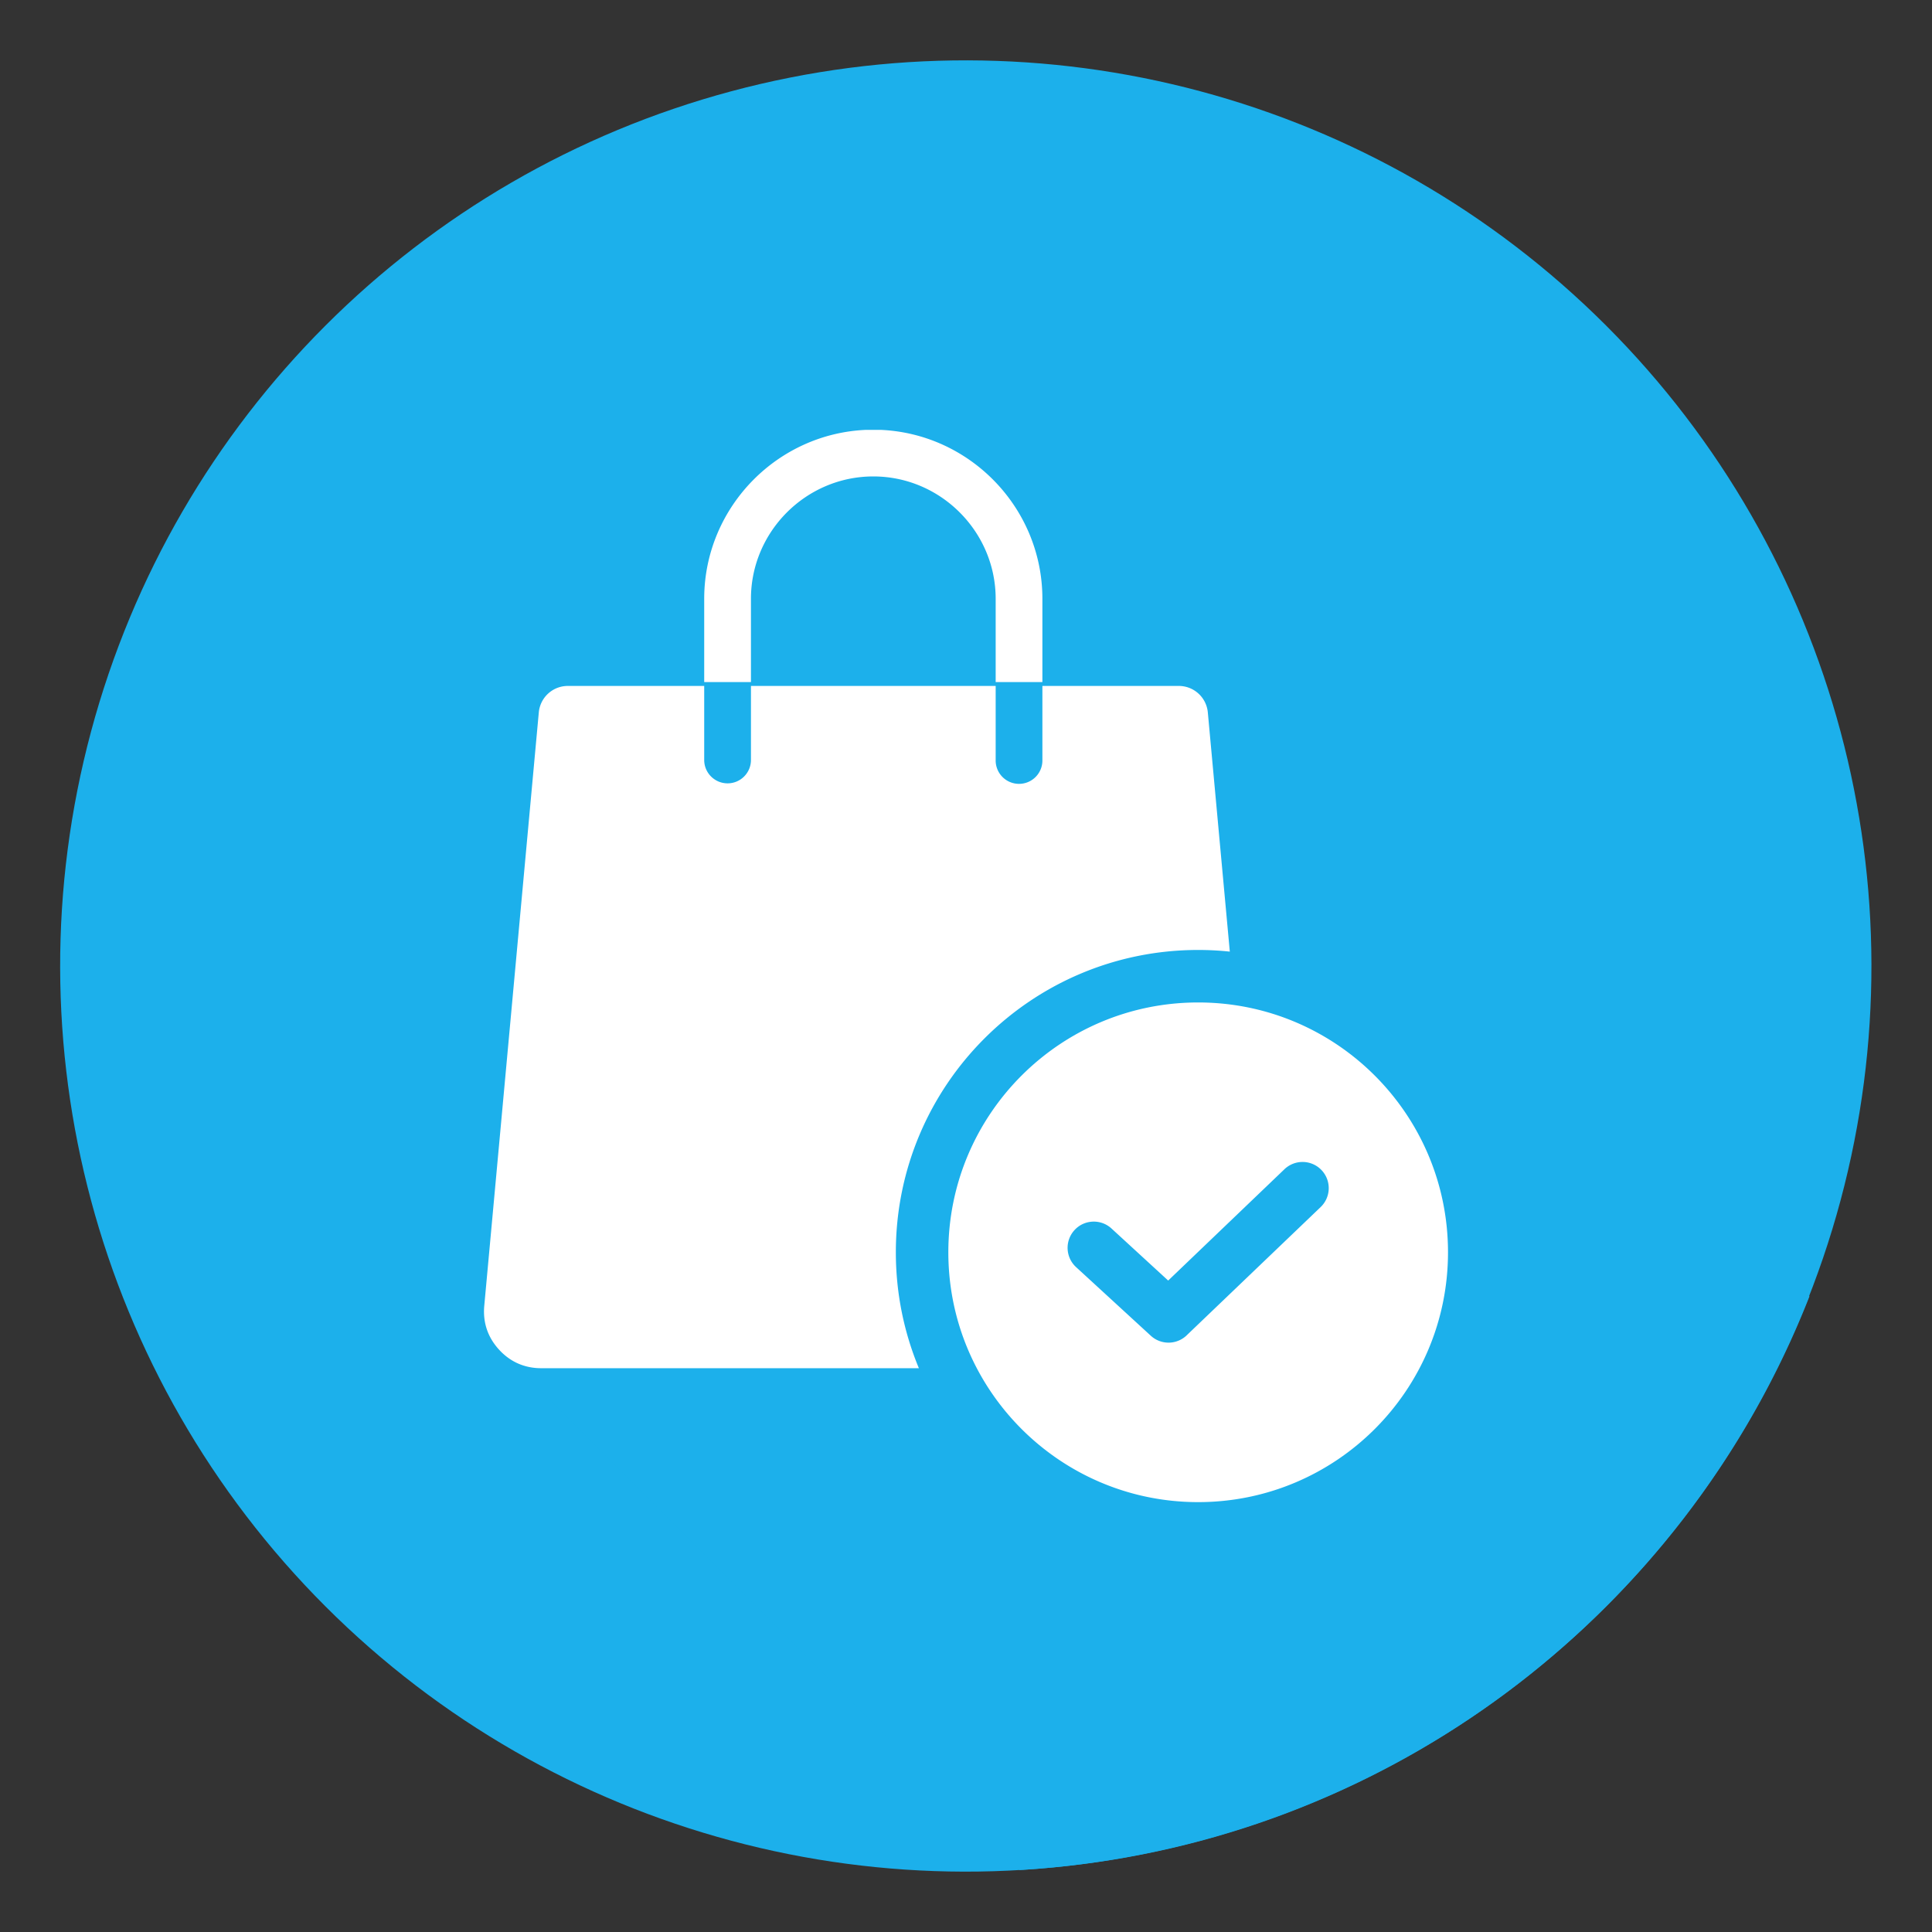
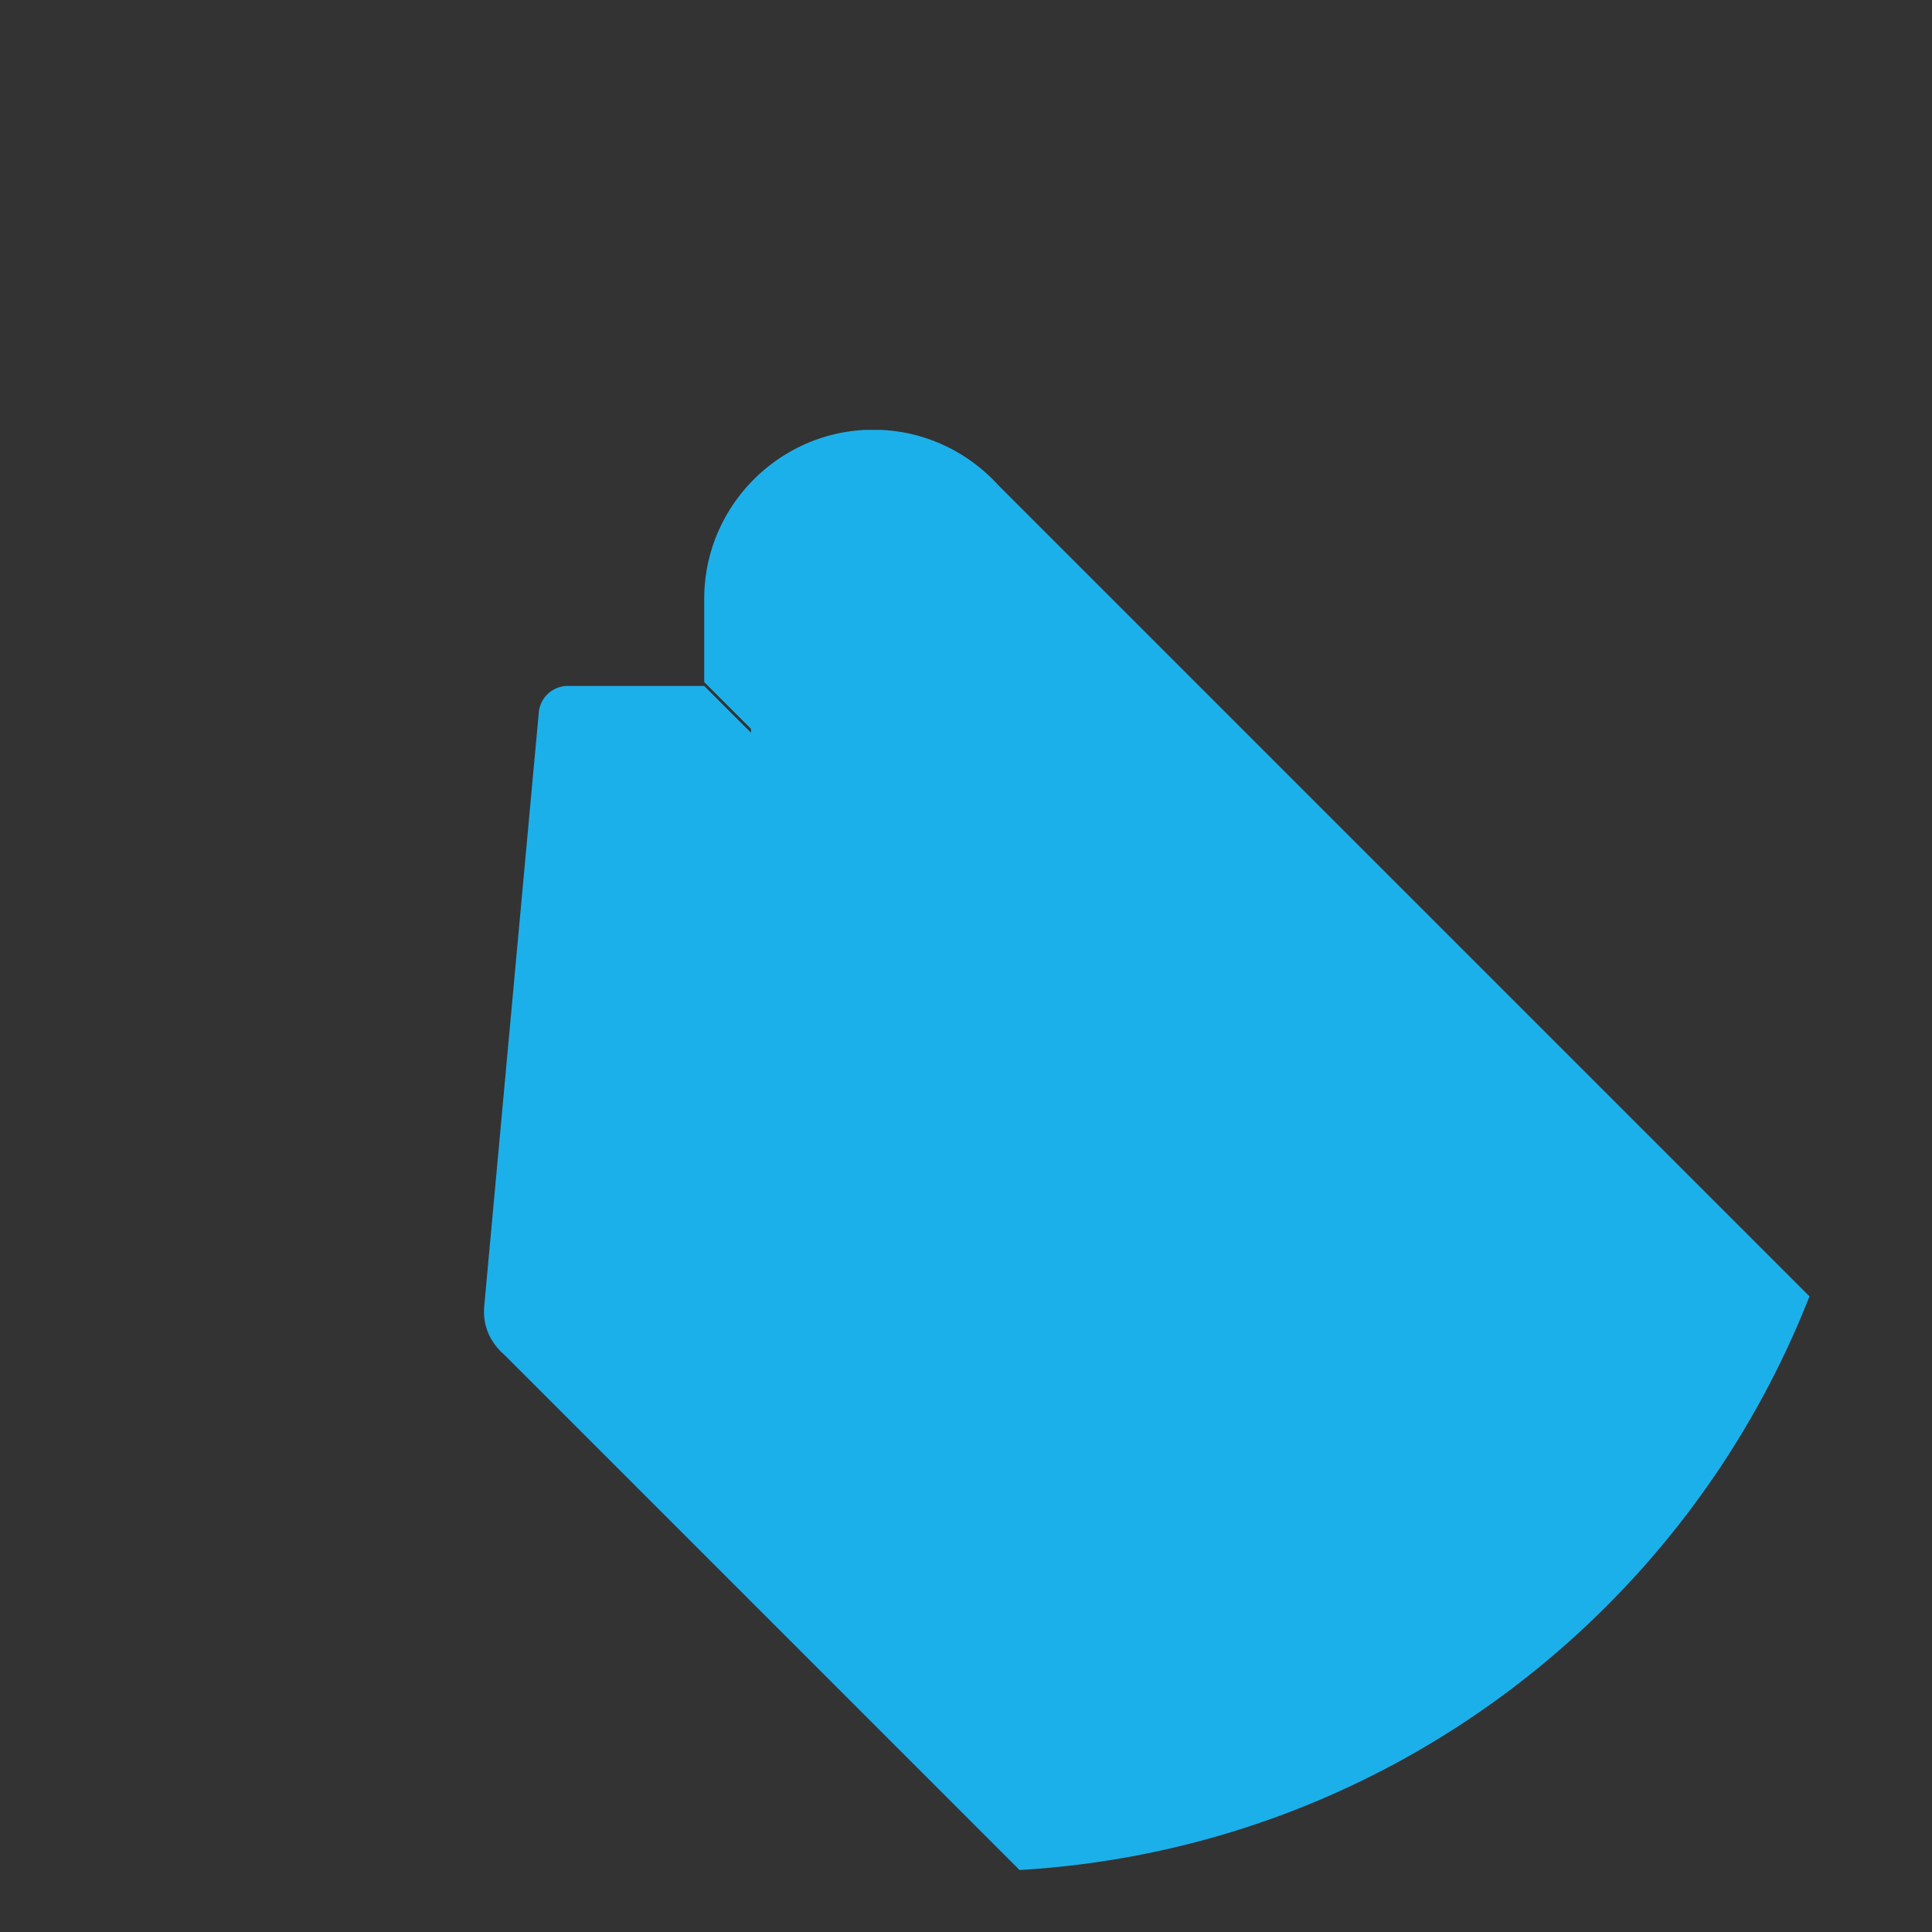
<svg xmlns="http://www.w3.org/2000/svg" width="512" height="512" x="0" y="0" viewBox="0 0 512 512" style="enable-background:new 0 0 512 512" xml:space="preserve" class="">
  <rect x="0" y="0" width="512" height="512" fill="#333333" stroke="none" />
  <g>
    <g fill-rule="evenodd" clip-rule="evenodd">
-       <circle cx="256" cy="256" r="240" fill="#1cb0eb" transform="rotate(-45 255.972 256.066)" opacity="1" data-original="#46cc6b" />
      <path fill="#1cb0eb" d="M479.526 343.546c-33.344 85.061-113.84 146.453-209.33 152.024L133.684 359.059a16.24 16.24 0 0 1-1.454-1.414c-2.978-3.262-4.301-7.202-3.894-11.603l14.451-157.228a7.72 7.72 0 0 1 7.709-7.033h36.128l12.387 12.387v-1.02l-12.387-12.387v-22.073c0-12.329 5.042-23.534 13.158-31.653 7.685-7.685 18.136-12.61 29.688-13.114h3.929c11.552.504 22.001 5.429 29.688 13.114a44.594 44.594 0 0 1 1.486 1.558z" opacity="1" data-original="#179c5f" class="" />
-       <path fill="#ffffff" d="m285.165 335.791 19.806 18.189a6.944 6.944 0 0 0 9.684-.272l35.348-33.84a6.938 6.938 0 0 0 .185-9.809 6.938 6.938 0 0 0-9.809-.191L309.58 339.36l-15.015-13.788c-2.822-2.594-7.216-2.411-9.806.409a6.943 6.943 0 0 0 .406 9.81zm-51.767-221.87h-3.929c-11.552.504-22.003 5.429-29.688 13.114-8.116 8.118-13.158 19.324-13.158 31.653v22.073h12.387v-22.073c0-8.912 3.651-17.017 9.528-22.896 5.885-5.88 13.987-9.531 22.896-9.531 8.915 0 17.017 3.652 22.894 9.531 5.885 5.879 9.536 13.984 9.536 22.896v22.073h12.381v-22.073c0-12.329-5.037-23.534-13.158-31.653-7.688-7.685-18.137-12.61-29.689-13.114zm84.129 151.741c36.567 0 66.21 29.643 66.21 66.207 0 36.567-29.643 66.21-66.21 66.21-36.564 0-66.207-29.643-66.207-66.21 0-36.564 29.643-66.207 66.207-66.207zm-167.032-83.881h36.128v19.621c0 3.42 2.776 6.193 6.196 6.193s6.191-2.773 6.191-6.193v-19.621h64.854v19.621a6.192 6.192 0 1 0 12.381 0v-19.621h36.133a7.724 7.724 0 0 1 7.71 7.033l5.825 63.374a80.424 80.424 0 0 0-8.386-.437c-44.249 0-80.118 35.869-80.118 80.118 0 10.884 2.174 21.257 6.103 30.72H143.43c-4.423 0-8.225-1.68-11.2-4.944-2.978-3.262-4.301-7.202-3.894-11.603l14.451-157.228a7.718 7.718 0 0 1 7.708-7.033z" opacity="1" data-original="#ffffff" />
    </g>
  </g>
</svg>